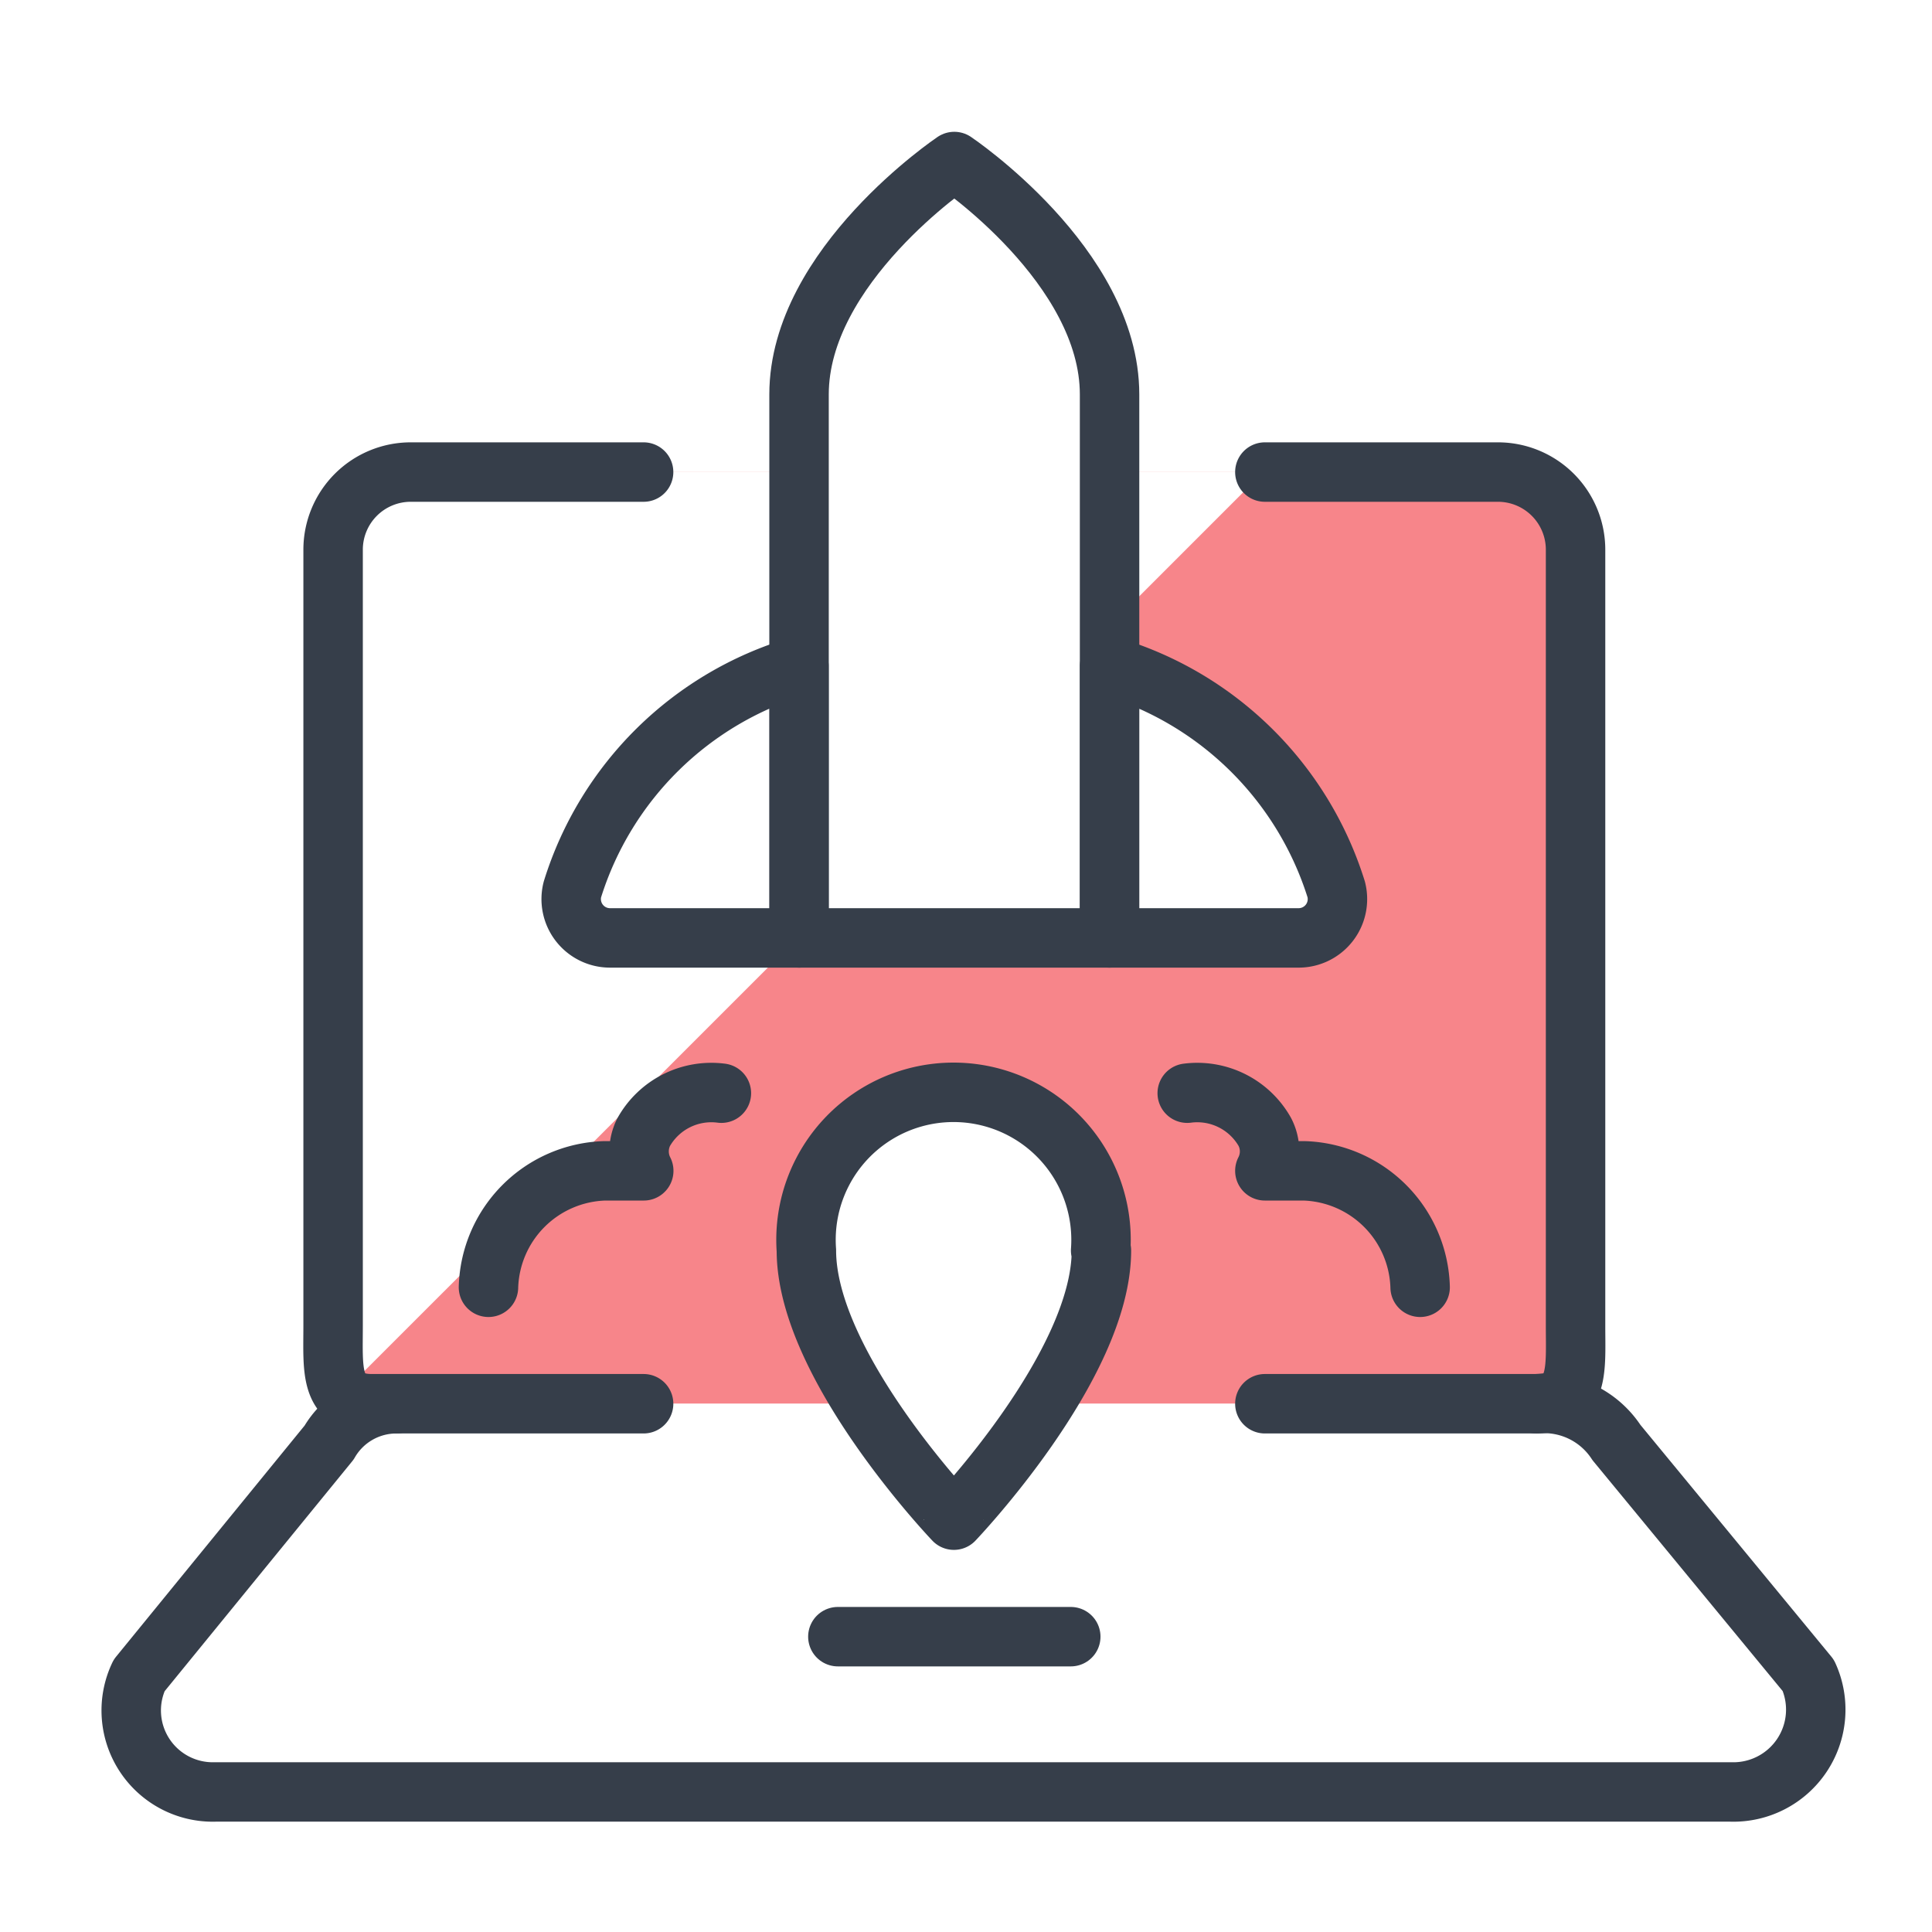
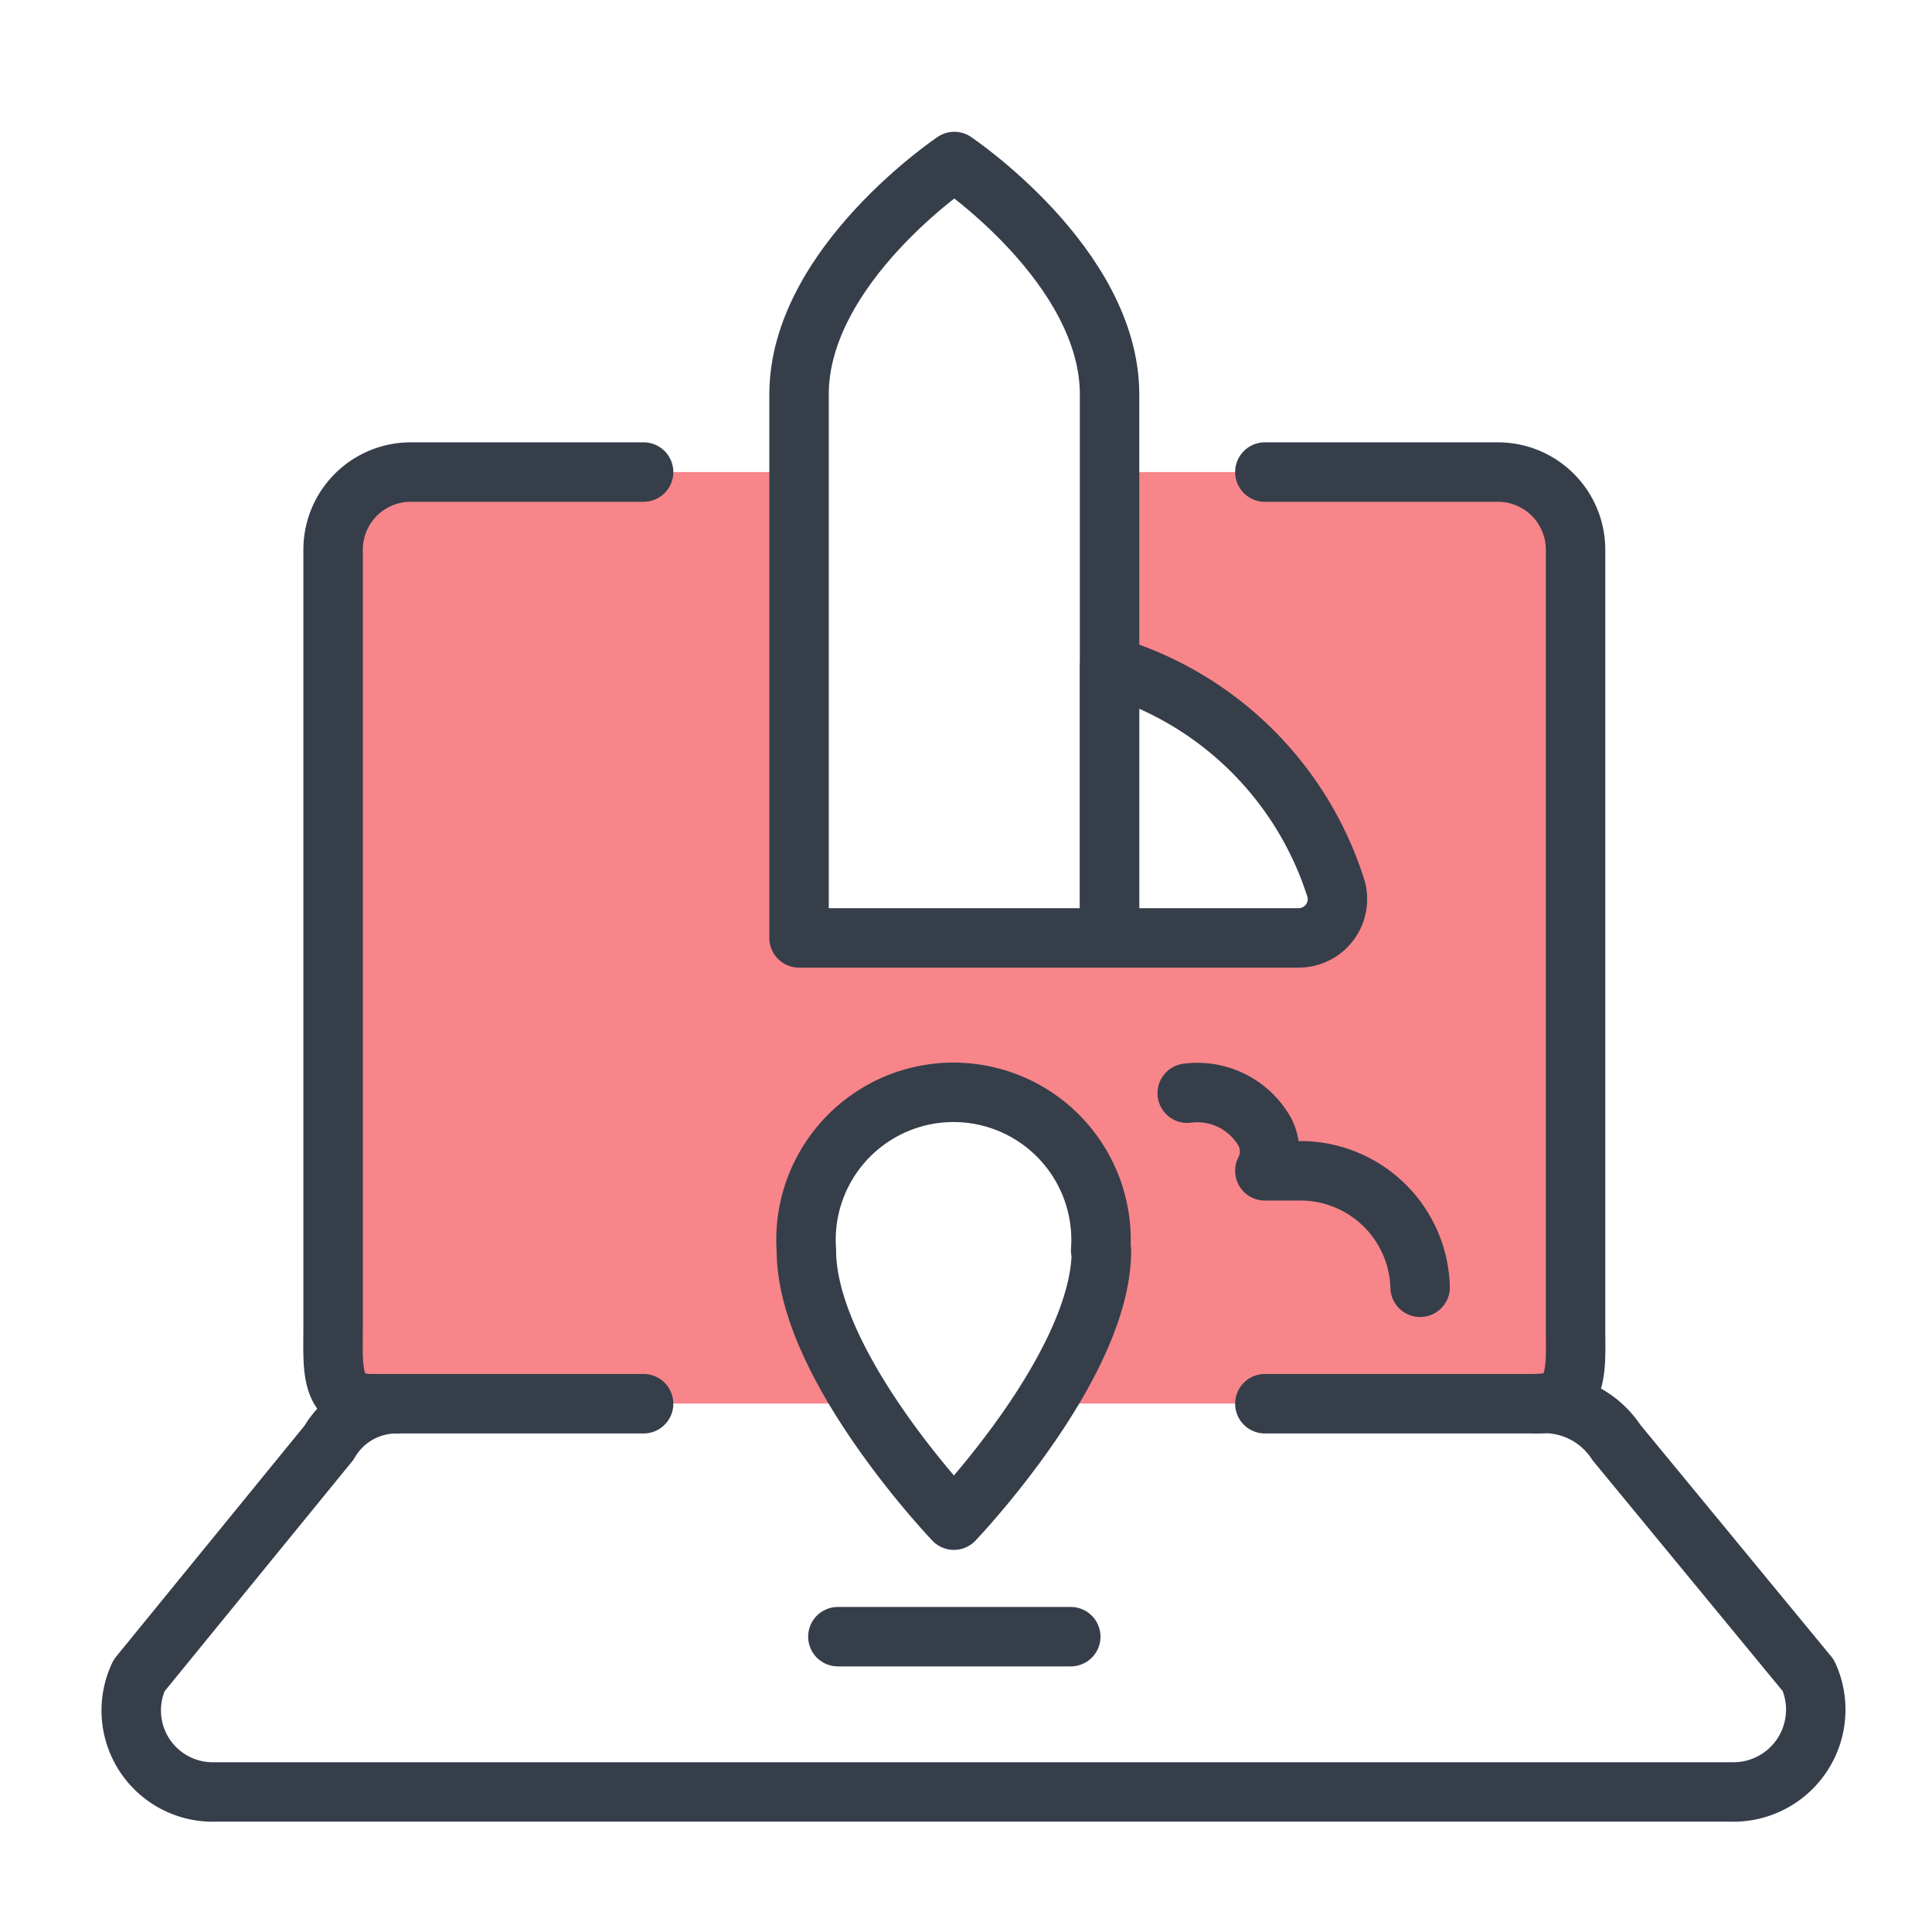
<svg xmlns="http://www.w3.org/2000/svg" width="65" height="65" viewBox="0 0 65 65">
  <g id="rock" transform="translate(-1005.785 -812)">
    <path id="Path_50792" data-name="Path 50792" d="M0,0H65V65H0Z" transform="translate(1005.785 812)" fill="#fff" />
    <g id="laptop-launch" transform="translate(1009.048 815.934)">
      <path id="Path_50504" data-name="Path 50504" d="M42.937,5.5a2.612,2.612,0,0,1,2.612,2.612V34.233c0,1.442.138,2.612-1.306,2.612H5.061c-1.442,0-1.306-1.17-1.306-2.612V8.112A2.612,2.612,0,0,1,6.367,5.5Z" transform="translate(4.192 6.448)" fill="#f7858a" />
-       <path id="Path_50505" data-name="Path 50505" d="M6.388,5.5A2.612,2.612,0,0,0,3.776,8.112V34.233a3.7,3.7,0,0,0,.358,2.207L35.077,5.5Z" transform="translate(4.168 6.448)" fill="#fff" />
      <path id="Path_50506" data-name="Path 50506" d="M48.434,17.507a2.907,2.907,0,0,1,2.688,1.306l6.455,7.836a2.771,2.771,0,0,1-2.612,3.918H3.979a2.743,2.743,0,0,1-2.562-3.918l6.392-7.836a2.612,2.612,0,0,1,2.257-1.306Z" transform="translate(0 25.787)" fill="#fff" />
      <path id="Path_50507" data-name="Path 50507" d="M19.781,18.8c0,3.882-4.963,9.072-4.963,9.072S9.855,22.681,9.855,18.8a4.963,4.963,0,1,1,9.9,0Z" transform="translate(14.012 19.338)" fill="#fff" stroke="#363e4a" stroke-linecap="round" stroke-linejoin="round" stroke-width="2" />
      <path id="Path_50508" data-name="Path 50508" d="M20.2,9.336c0-4.328-5.224-7.836-5.224-7.836S9.753,5.008,9.753,9.336V27.621H20.2Z" transform="translate(13.867 0)" fill="#fff" />
      <path id="Path_50509" data-name="Path 50509" d="M14.977,1.5S9.753,5.008,9.753,9.336v6.747a5.608,5.608,0,0,1,.076-.914,5.279,5.279,0,0,1,10.3,0,5.613,5.613,0,0,1,.076.914V9.336C20.2,5.008,14.977,1.5,14.977,1.5Z" transform="translate(13.867 0)" fill="#fff" />
      <path id="Path_50510" data-name="Path 50510" d="M20.2,9.336c0-4.328-5.224-7.836-5.224-7.836S9.753,5.008,9.753,9.336V27.621H20.2Z" transform="translate(13.867 0)" fill="none" stroke="#363e4a" stroke-linecap="round" stroke-linejoin="round" stroke-width="2" />
-       <path id="Path_50511" data-name="Path 50511" d="M14.481,17.142H8.123a1.306,1.306,0,0,1-1.264-1.63A11.342,11.342,0,0,1,14.481,8Z" transform="translate(9.136 10.479)" fill="#fff" stroke="#363e4a" stroke-linecap="round" stroke-linejoin="round" stroke-width="2" />
      <path id="Path_50512" data-name="Path 50512" d="M13.753,17.142h6.358a1.306,1.306,0,0,0,1.267-1.63A11.372,11.372,0,0,0,13.753,8Z" transform="translate(20.315 10.479)" fill="#fff" stroke="#363e4a" stroke-linecap="round" stroke-linejoin="round" stroke-width="2" />
-       <path id="Path_50513" data-name="Path 50513" d="M13.589,13.513a2.612,2.612,0,0,0-2.612,1.306,1.439,1.439,0,0,0,0,1.306H9.671a4.036,4.036,0,0,0-3.918,3.918" transform="translate(7.418 19.332)" fill="none" stroke="#363e4a" stroke-linecap="round" stroke-linejoin="round" stroke-width="2" />
      <path id="Path_50514" data-name="Path 50514" d="M14.753,13.513a2.612,2.612,0,0,1,2.612,1.306,1.424,1.424,0,0,1,0,1.306h1.306a4.033,4.033,0,0,1,3.918,3.918" transform="translate(21.927 19.332)" fill="none" stroke="#363e4a" stroke-linecap="round" stroke-linejoin="round" stroke-width="2" />
      <path id="Path_50515" data-name="Path 50515" d="M48.434,17.507a2.907,2.907,0,0,1,2.688,1.306l6.455,7.836a2.771,2.771,0,0,1-2.612,3.918H3.979a2.743,2.743,0,0,1-2.562-3.918l6.392-7.836a2.612,2.612,0,0,1,2.257-1.306" transform="translate(0 25.787)" fill="none" stroke="#363e4a" stroke-linecap="round" stroke-linejoin="round" stroke-width="2" />
      <path id="Path_50516" data-name="Path 50516" d="M14.2,5.5H6.366A2.612,2.612,0,0,0,3.754,8.112V34.233c0,1.442-.136,2.612,1.306,2.612H14.2" transform="translate(4.19 6.448)" fill="none" stroke="#363e4a" stroke-linecap="round" stroke-linejoin="round" stroke-width="2" />
      <path id="Path_50517" data-name="Path 50517" d="M15.753,36.845H24.9c1.444,0,1.306-1.17,1.306-2.612V8.112A2.612,2.612,0,0,0,23.589,5.5H15.753" transform="translate(23.539 6.448)" fill="none" stroke="#363e4a" stroke-linecap="round" stroke-linejoin="round" stroke-width="2" />
      <path id="Path_50518" data-name="Path 50518" d="M10.253,20.5h7.836" transform="translate(14.673 30.63)" fill="none" stroke="#363e4a" stroke-linecap="round" stroke-linejoin="round" stroke-width="2" />
    </g>
  </g>
</svg>